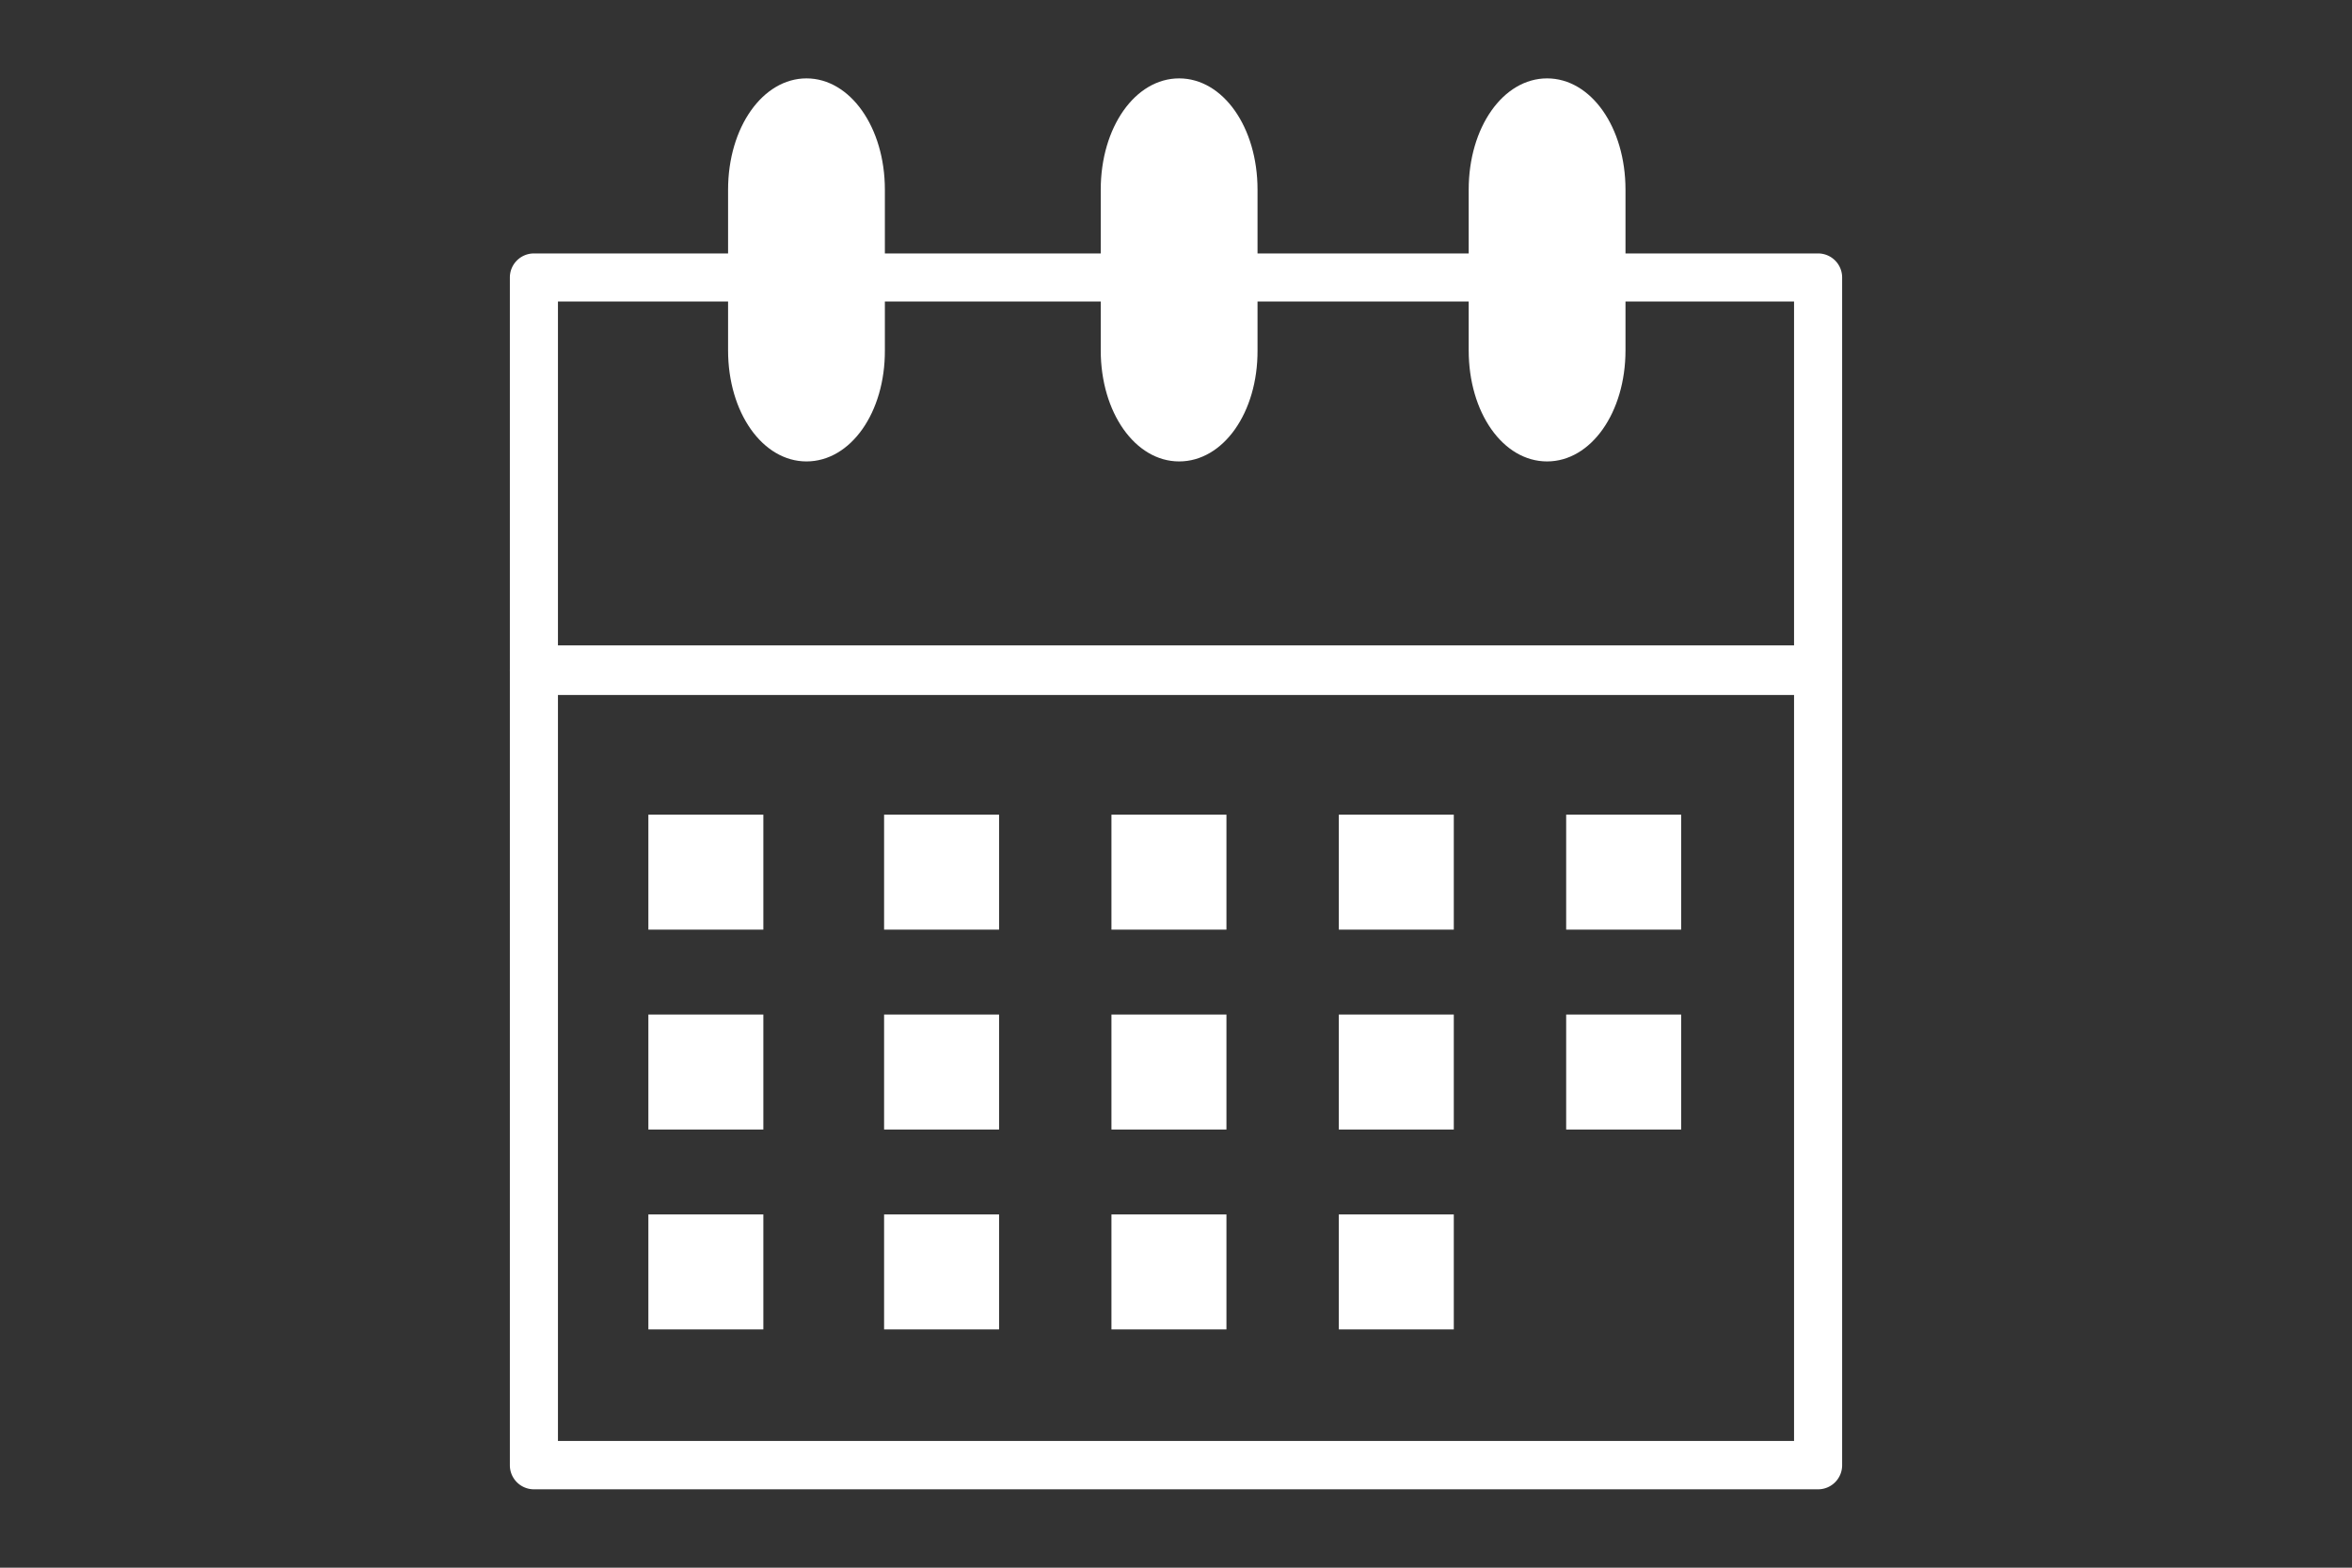
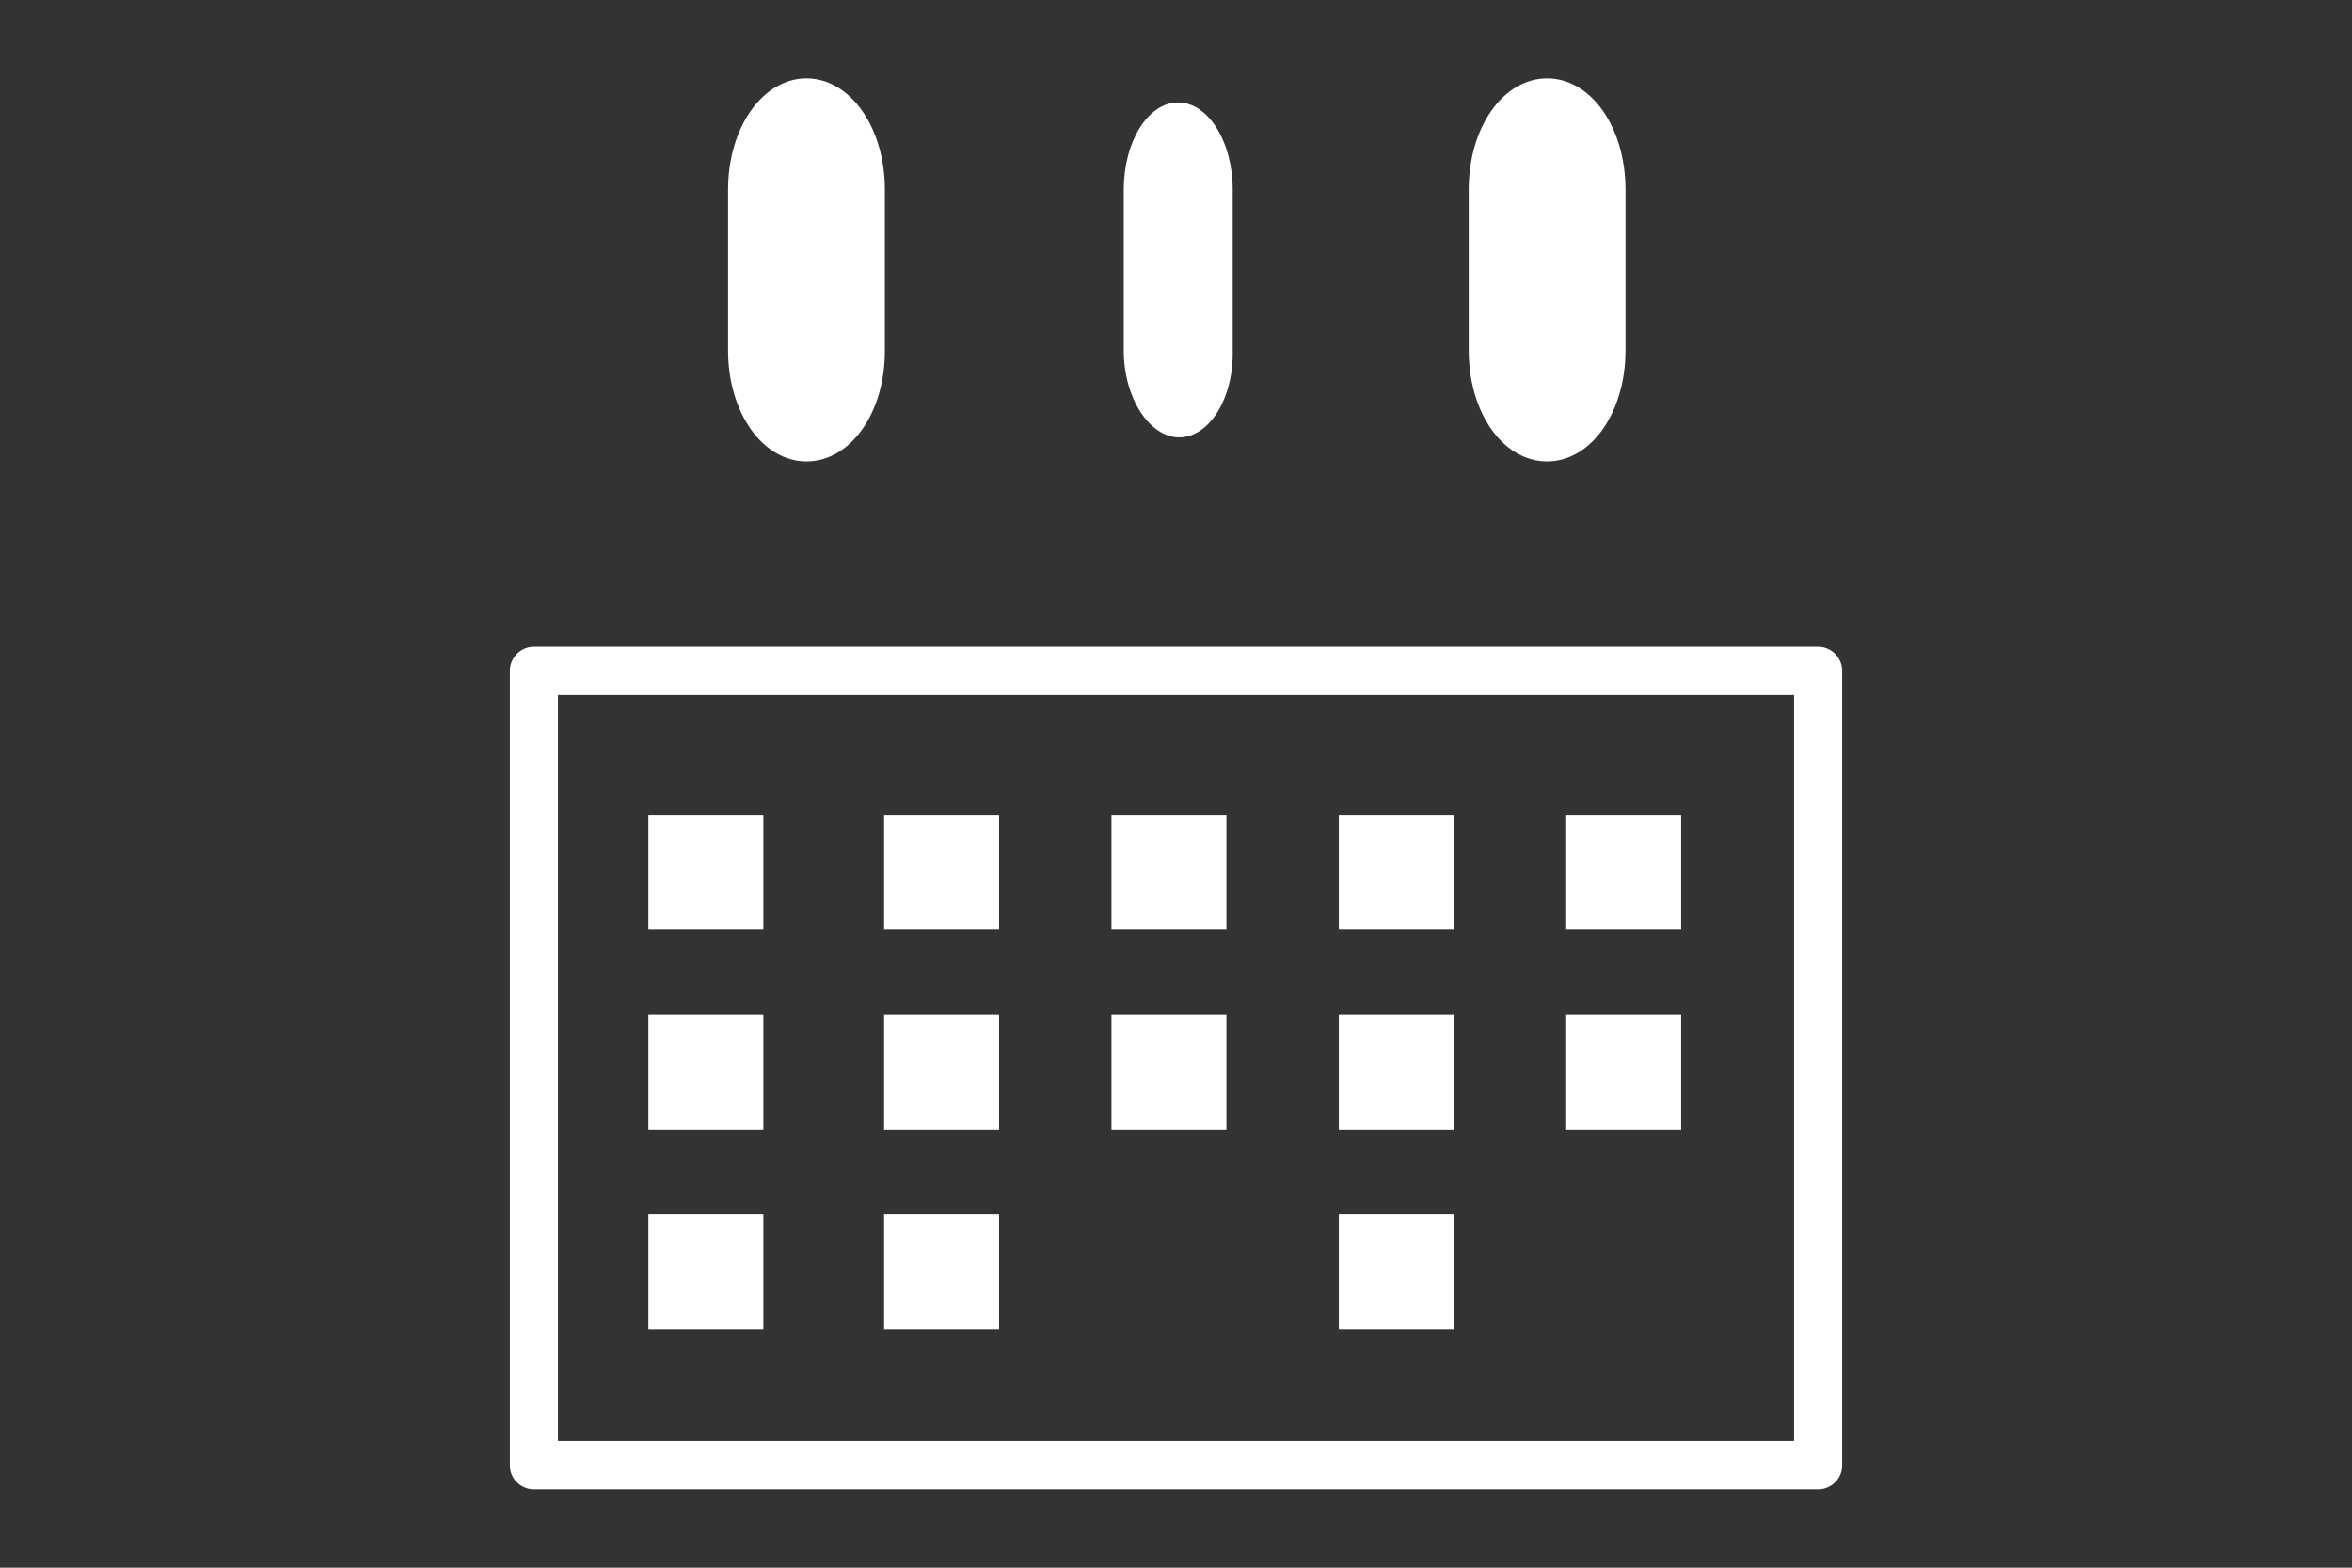
<svg xmlns="http://www.w3.org/2000/svg" viewBox="0 0 90 60">
  <rect x="0" y="0" width="90" height="60" fill="#333333" stroke="none" />
  <defs>
    <style>.cls-1{fill:#fff;}.cls-2{fill:none;}</style>
  </defs>
  <g id="レイヤー_2" data-name="レイヤー 2">
    <g id="レイヤー_1-2" data-name="レイヤー 1">
      <path class="cls-1" d="M69.57,57H20.43a.92.92,0,0,1-.92-.92V25.68a.93.93,0,0,1,.92-.93H69.57a.93.93,0,0,1,.92.93v30.4A.92.92,0,0,1,69.57,57ZM21.35,55.15h47.3V26.6H21.35Z" />
-       <path class="cls-1" d="M69.57,26.55H20.43a.93.93,0,0,1-.92-.93v-15a.92.92,0,0,1,.92-.92H69.57a.92.92,0,0,1,.92.92v15A.93.93,0,0,1,69.57,26.55ZM21.35,24.7h47.3V11.54H21.35Z" />
      <path class="cls-1" d="M30.86,16.74c-1.15,0-2.08-1.49-2.08-3.33V7.26c0-1.84.93-3.34,2.08-3.34S33,5.42,33,7.26v6.15C33,15.25,32,16.74,30.86,16.74Z" />
      <path class="cls-1" d="M30.86,17.66c-1.68,0-3-1.87-3-4.25V7.26c0-2.39,1.33-4.26,3-4.26s3,1.87,3,4.26v6.15C33.87,15.79,32.55,17.66,30.86,17.66Zm0-12.81c-.47,0-1.16.94-1.16,2.41v6.15c0,1.47.69,2.41,1.16,2.41S32,14.88,32,13.41V7.26C32,5.79,31.33,4.85,30.86,4.85Z" />
      <path class="cls-1" d="M59.2,16.74c-1.15,0-2.09-1.49-2.09-3.33V7.26c0-1.84.94-3.34,2.09-3.34s2.08,1.5,2.08,3.34v6.15C61.28,15.25,60.35,16.74,59.2,16.74Z" />
      <path class="cls-1" d="M59.2,17.66c-1.69,0-3-1.87-3-4.25V7.26c0-2.39,1.32-4.26,3-4.26s3,1.87,3,4.26v6.15C62.2,15.79,60.88,17.66,59.2,17.66Zm0-12.81c-.48,0-1.16.94-1.16,2.41v6.15c0,1.47.68,2.41,1.16,2.41s1.16-.94,1.16-2.41V7.26C60.36,5.79,59.67,4.85,59.2,4.85Z" />
-       <path class="cls-1" d="M45.12,16.74C44,16.74,43,15.25,43,13.41V7.26c0-1.84.93-3.34,2.08-3.34s2.09,1.5,2.09,3.34v6.15C47.21,15.25,46.27,16.74,45.12,16.74Z" />
-       <path class="cls-1" d="M45.12,17.66c-1.68,0-3-1.87-3-4.25V7.26c0-2.39,1.32-4.26,3-4.26s3,1.87,3,4.26v6.15C48.13,15.79,46.81,17.66,45.12,17.66Zm0-12.81c-.47,0-1.16.94-1.16,2.41v6.15c0,1.47.69,2.41,1.16,2.41s1.16-.94,1.16-2.41V7.26C46.28,5.79,45.6,4.85,45.12,4.85Z" />
+       <path class="cls-1" d="M45.12,16.74C44,16.74,43,15.25,43,13.41V7.26c0-1.84.93-3.34,2.08-3.34s2.09,1.5,2.09,3.34v6.15C47.21,15.25,46.27,16.74,45.12,16.74" />
      <rect class="cls-1" x="33.83" y="31.18" width="4.4" height="4.4" />
      <rect class="cls-1" x="24.81" y="31.18" width="4.4" height="4.4" />
      <rect class="cls-1" x="42.53" y="31.18" width="4.4" height="4.4" />
      <rect class="cls-1" x="51.23" y="31.18" width="4.4" height="4.4" />
      <rect class="cls-1" x="59.93" y="31.18" width="4.4" height="4.4" />
      <rect class="cls-1" x="33.83" y="38.83" width="4.4" height="4.4" />
      <rect class="cls-1" x="24.81" y="38.83" width="4.4" height="4.4" />
      <rect class="cls-1" x="42.53" y="38.83" width="4.4" height="4.4" />
      <rect class="cls-1" x="51.23" y="38.83" width="4.4" height="4.4" />
      <rect class="cls-1" x="59.93" y="38.83" width="4.4" height="4.4" />
      <rect class="cls-1" x="33.83" y="46.48" width="4.4" height="4.4" />
      <rect class="cls-1" x="24.81" y="46.48" width="4.4" height="4.4" />
-       <rect class="cls-1" x="42.53" y="46.48" width="4.4" height="4.4" />
      <rect class="cls-1" x="51.23" y="46.48" width="4.4" height="4.4" />
      <rect class="cls-2" width="90" height="60" />
      <rect class="cls-2" width="90" height="60" />
    </g>
  </g>
</svg>